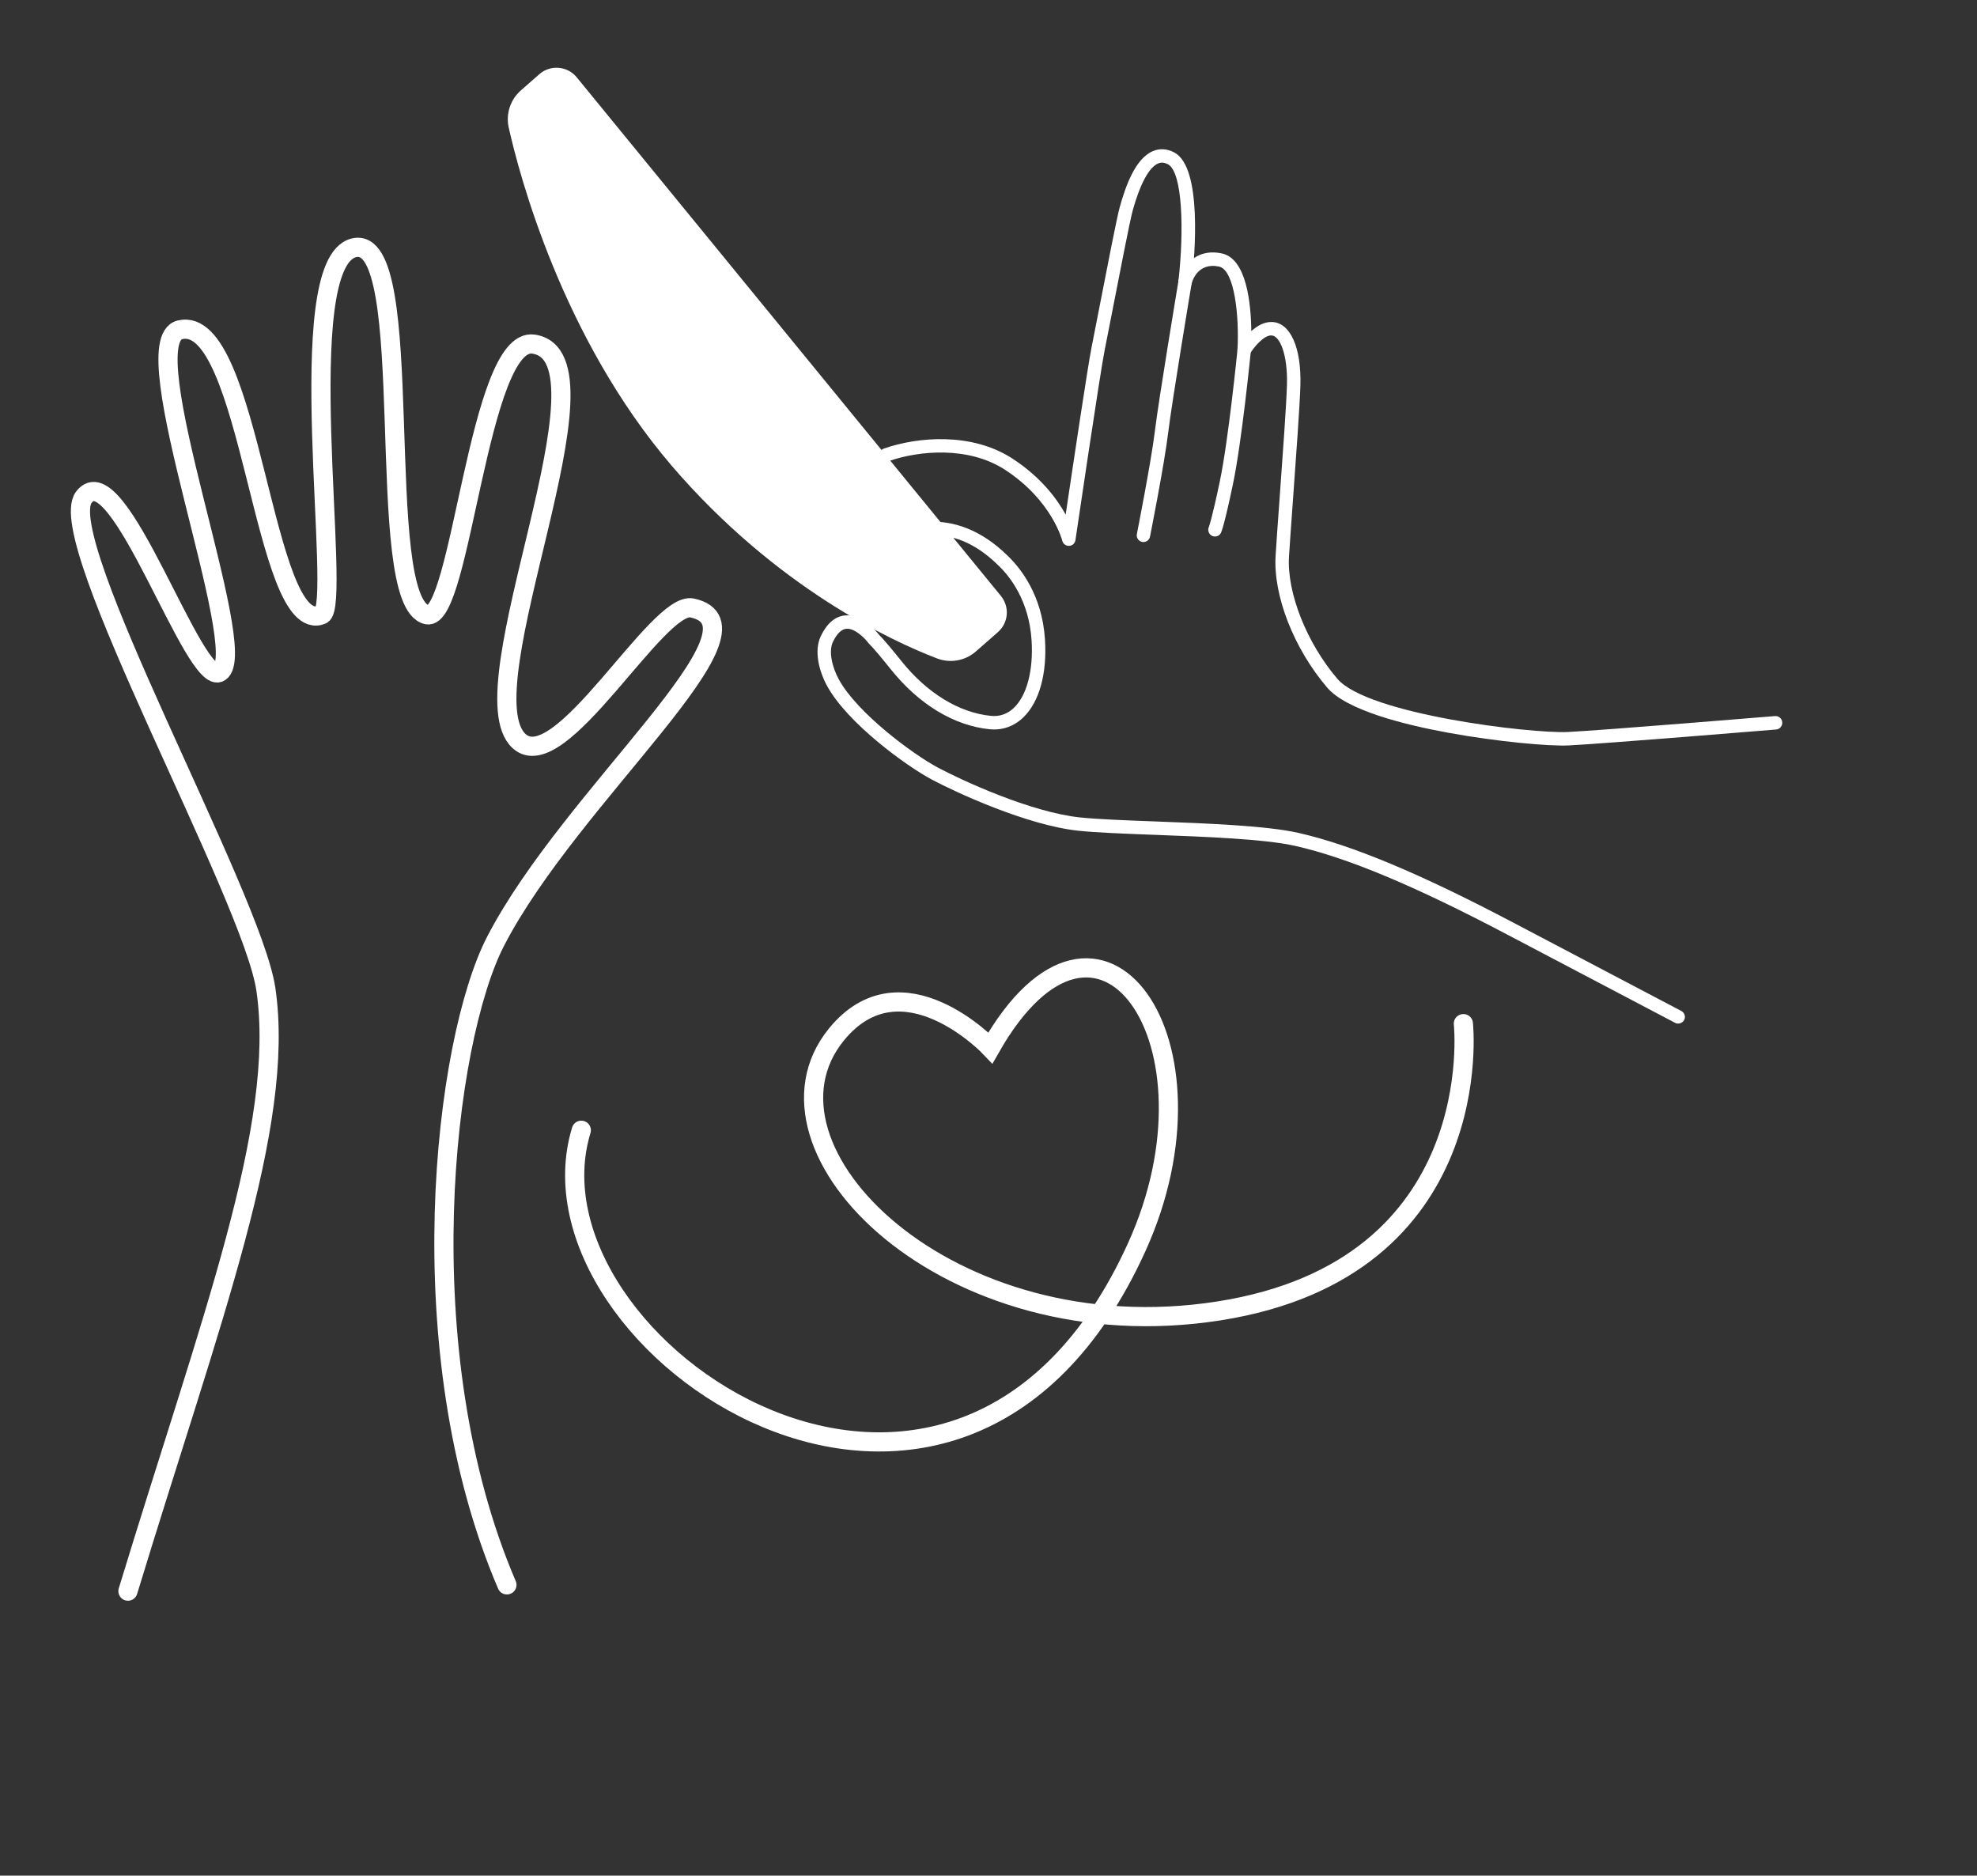
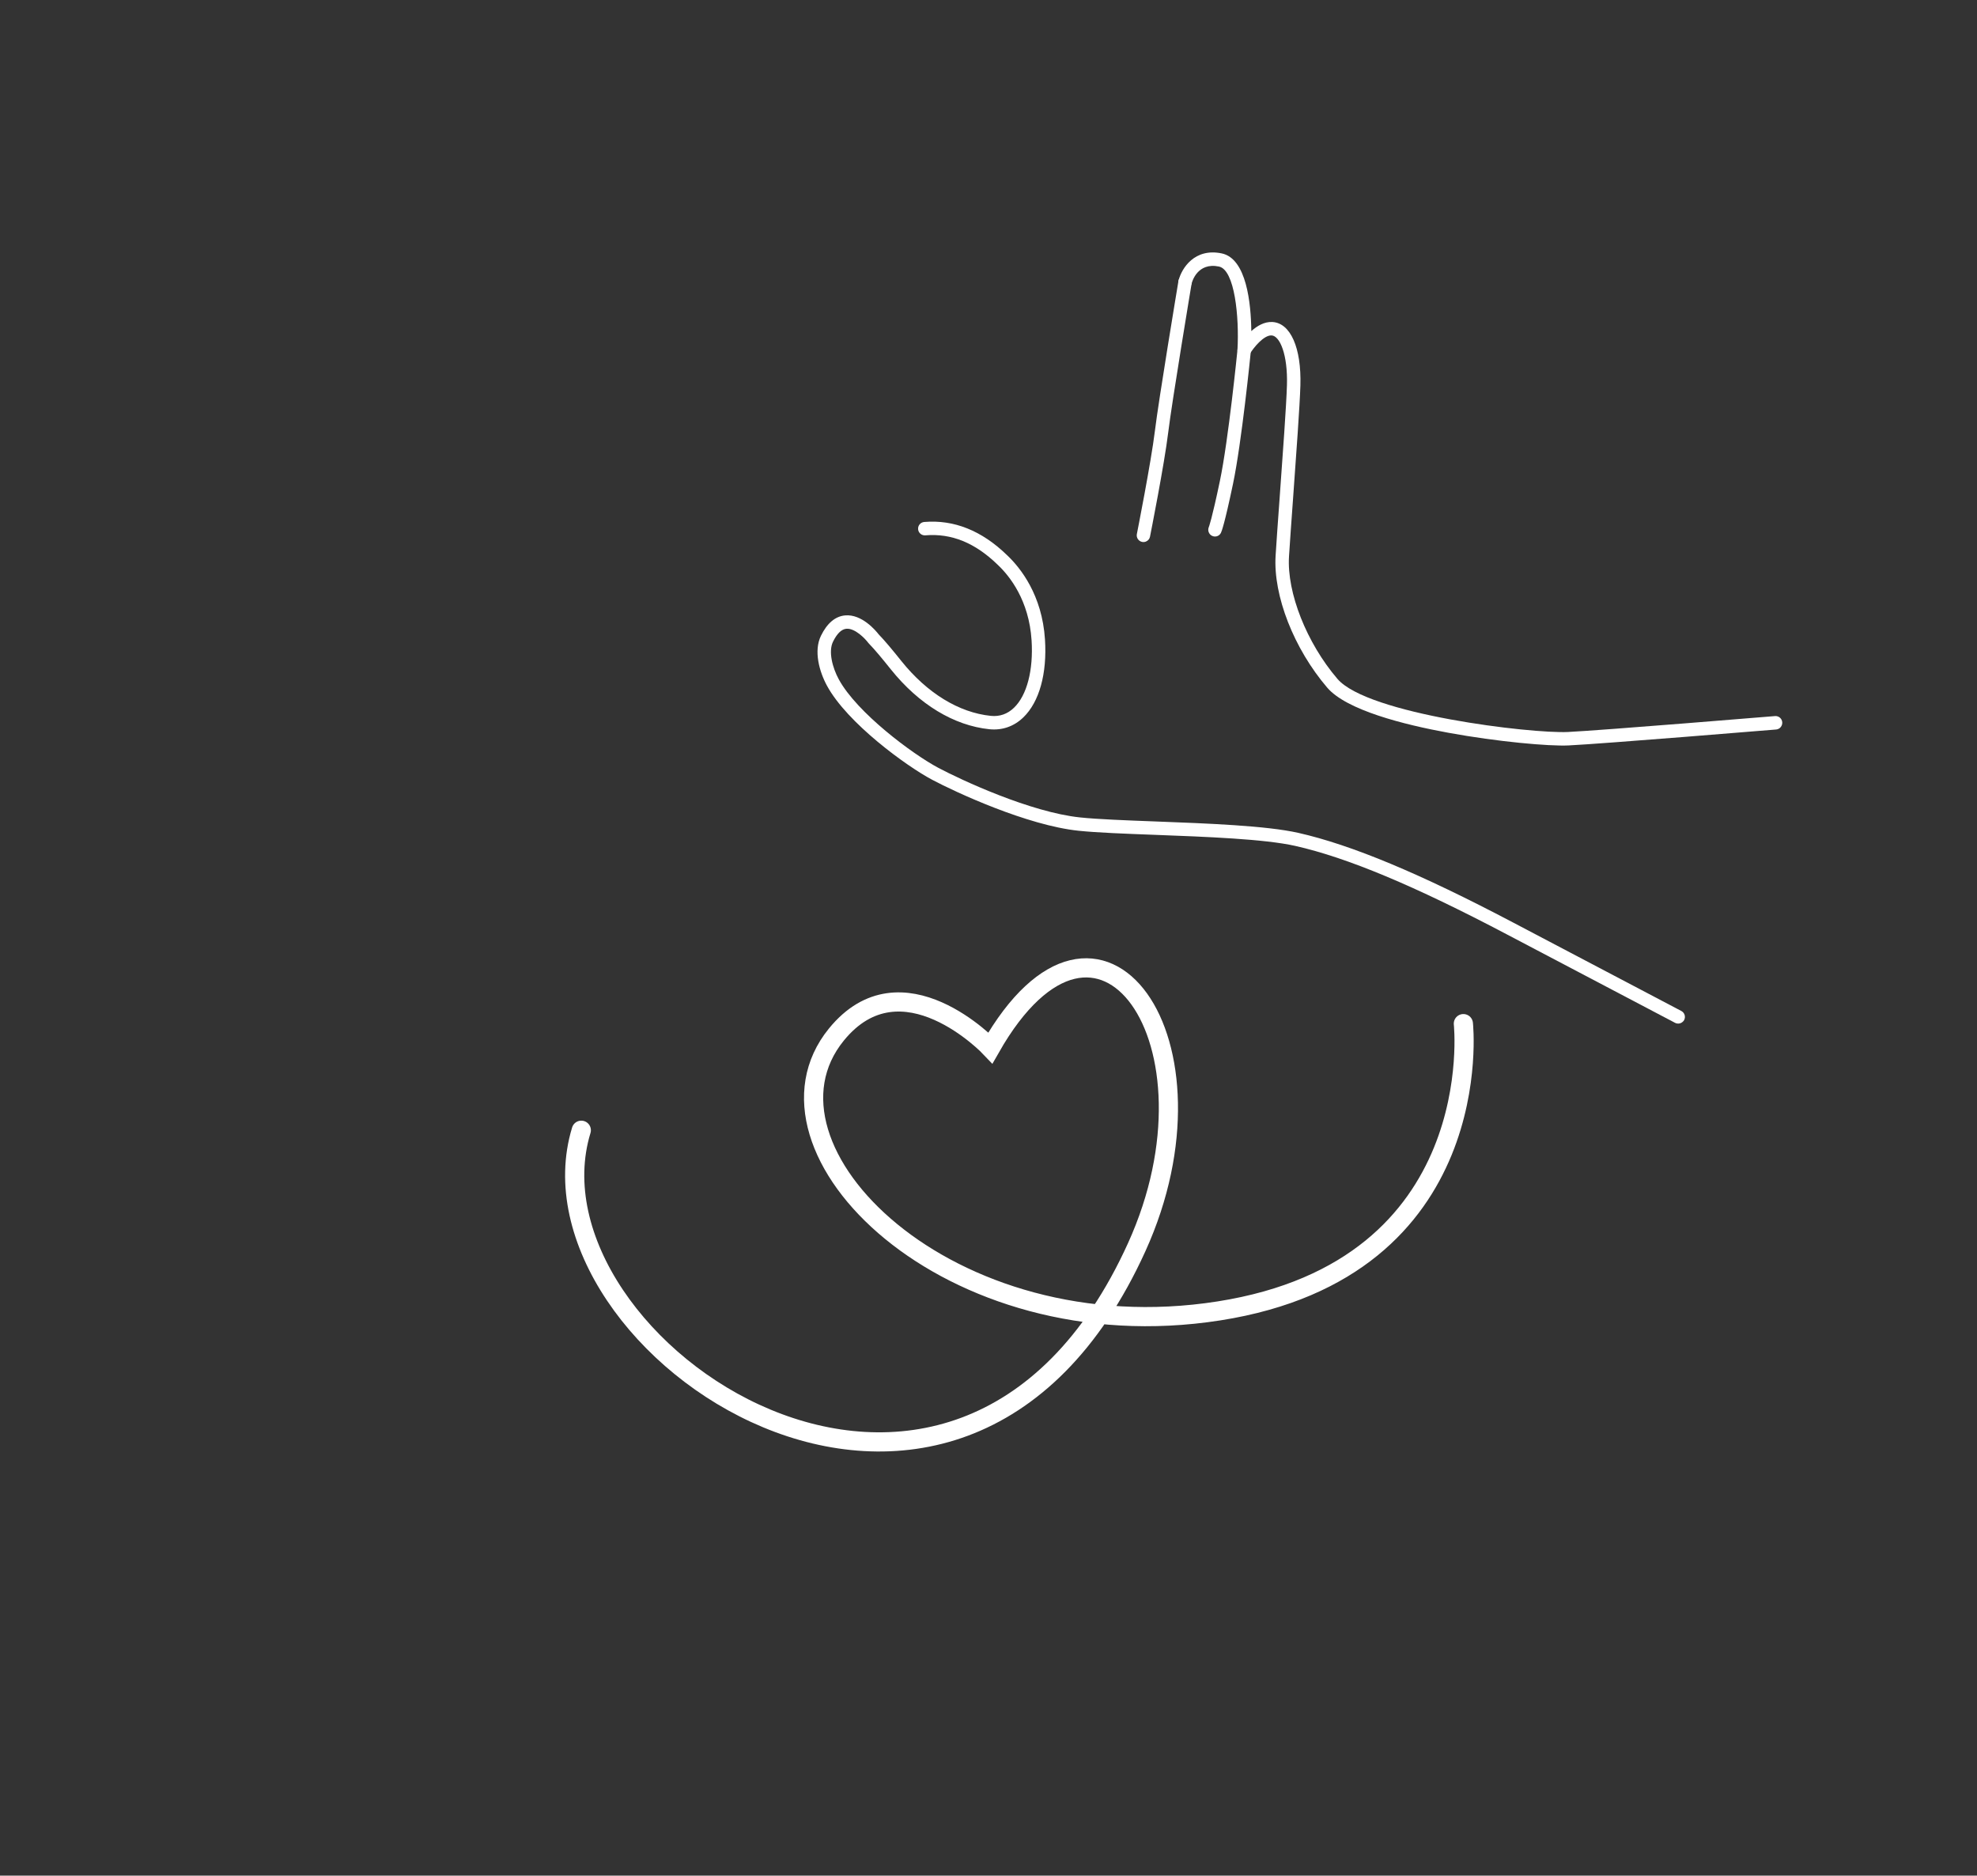
<svg xmlns="http://www.w3.org/2000/svg" width="467" height="443" viewBox="0 0 467 443" fill="none">
  <rect x="0" y="0" width="467" height="443" fill="#333333" stroke="none" />
  <path d="M288.201 126.169C288.28 126.076 288.349 125.97 288.404 125.855C288.575 125.513 289.291 123.663 291.252 114.308C293.319 104.455 295.387 83.756 295.475 82.88C295.562 82.007 294.926 81.232 294.053 81.144C293.181 81.057 292.406 81.694 292.318 82.566C292.295 82.778 290.181 103.97 288.146 113.657C286.231 122.8 285.566 124.429 285.539 124.498C285.206 125.287 285.552 126.215 286.332 126.57C286.992 126.875 287.749 126.699 288.197 126.169H288.201Z" fill="white" />
  <path d="M271.31 127.466C271.476 127.267 271.601 127.022 271.652 126.75C271.79 126.053 275.048 109.605 275.948 102.166C276.839 94.823 281.45 67.161 281.496 66.879C281.639 66.016 281.057 65.199 280.194 65.056C279.331 64.913 278.51 65.495 278.371 66.358C278.182 67.498 273.705 94.371 272.806 101.783C271.919 109.102 268.578 125.961 268.546 126.132C268.375 126.99 268.934 127.825 269.792 127.996C270.378 128.112 270.95 127.89 271.31 127.466Z" fill="white" />
  <path d="M397.629 241.213C397.702 241.125 397.767 241.028 397.822 240.926C398.229 240.151 397.933 239.191 397.158 238.785C397.158 238.785 380.198 229.873 357.367 217.86C335.349 206.272 319.242 199.553 306.671 196.71C299.125 195.011 285.22 194.485 272.949 194.019C265.952 193.756 259.339 193.507 255.139 193.068C243.449 191.859 227.006 184.203 221.652 181.355C215.519 178.097 202.421 168.327 198.143 160.463C196.639 157.703 195.633 153.882 196.773 151.556C197.714 149.641 198.766 148.616 199.915 148.51C201.969 148.316 204.392 150.882 205.075 151.801C205.117 151.856 205.158 151.907 205.204 151.953C206.649 153.439 208.343 155.488 210.442 158.109C217.06 166.361 225.331 171.378 233.725 172.236C236.748 172.541 239.517 171.576 241.728 169.439C245.503 165.798 247.363 159.092 246.841 151.035C246.167 140.498 241.012 134.107 237.999 131.236L237.893 131.135C231.935 125.333 225.349 122.694 218.316 123.284C217.443 123.358 216.797 124.124 216.871 124.996C216.945 125.869 217.711 126.515 218.583 126.441C224.744 125.924 230.338 128.199 235.682 133.4L235.811 133.525C238.488 136.077 243.071 141.772 243.675 151.233C244.128 158.257 242.582 164.22 239.526 167.155C237.985 168.646 236.139 169.292 234.044 169.079C226.503 168.309 218.994 163.707 212.916 156.125C210.789 153.471 209.058 151.381 207.544 149.812C206.935 149.027 203.603 144.98 199.616 145.353C197.299 145.57 195.379 147.186 193.925 150.158C192.176 153.725 193.519 158.603 195.356 161.977C200.155 170.805 214.102 180.935 220.157 184.152C225.658 187.078 242.609 194.956 254.802 196.216C259.103 196.664 265.768 196.917 272.815 197.18C284.948 197.637 298.701 198.159 305.96 199.793C318.25 202.566 334.112 209.198 355.876 220.653C378.712 232.67 395.672 241.577 395.672 241.577C396.341 241.928 397.149 241.753 397.619 241.199L397.629 241.213Z" fill="white" />
-   <path d="M253.681 128.365C253.866 128.144 253.995 127.876 254.036 127.571C254.096 127.175 259.884 87.887 260.936 82.722C261.259 81.144 261.9 77.844 262.667 73.908C264.36 65.199 266.917 52.037 267.554 49.762C269.801 41.709 272.058 39.253 273.563 38.607C274.029 38.409 274.776 38.215 275.907 38.815C279.336 40.638 279.733 54.395 278.362 66.422L281.514 66.787L279.941 66.607L281.514 66.782C282.234 60.459 284.062 39.558 277.398 36.018C275.695 35.114 273.937 34.998 272.317 35.695C268.117 37.495 265.846 44.099 264.503 48.908C263.83 51.303 261.36 64.018 259.556 73.303C258.795 77.231 258.153 80.521 257.835 82.09C256.999 86.193 253.381 110.39 251.729 121.54C249.652 117.774 245.854 112.674 239.158 108.313C229.572 102.073 216.802 103.139 208.777 105.95C207.951 106.241 207.517 107.145 207.803 107.971C208.094 108.797 208.998 109.231 209.824 108.945C217.171 106.375 228.806 105.359 237.427 110.971C248.503 118.189 250.907 127.622 250.93 127.719C251.11 128.458 251.784 128.965 252.546 128.928C252.998 128.905 253.409 128.698 253.686 128.37L253.681 128.365Z" fill="white" />
  <path d="M420.626 171.733C420.889 171.424 421.032 171.013 420.995 170.579C420.921 169.707 420.155 169.056 419.287 169.13C418.881 169.162 378.55 172.49 370.377 172.887C361.599 173.302 323.077 168.696 315.924 160.343C308.66 151.865 303.957 139.981 304.483 131.448C304.673 128.407 305.033 123.4 305.434 117.866C306.182 107.561 307.026 95.876 307.174 91.053C307.437 82.164 304.839 76.275 300.551 76.054C298.659 75.952 296.942 76.977 295.581 78.204C295.503 71.633 294.455 61.069 288.589 59.85C282.17 58.517 279.138 63.372 278.418 66.173C278.362 66.362 278.339 66.565 278.353 66.759C278.427 67.631 279.193 68.282 280.065 68.208C280.693 68.157 281.205 67.742 281.413 67.193C281.436 67.128 281.459 67.064 281.473 66.999C281.602 66.473 282.894 61.909 287.939 62.956C291.681 63.732 292.747 74.932 292.309 82.639C292.267 83.369 292.729 84.029 293.426 84.246C294.123 84.463 294.88 84.172 295.253 83.549C296.13 82.095 298.53 79.127 300.376 79.224C302.324 79.326 304.211 83.747 303.999 90.965C303.856 95.723 303.011 107.367 302.268 117.645C301.867 123.187 301.502 128.208 301.318 131.259C300.736 140.701 305.642 153.217 313.515 162.415C318.066 167.732 331.588 171.147 342.128 173.071C353.767 175.199 365.928 176.283 370.525 176.062C378.753 175.665 419.14 172.333 419.546 172.301C419.984 172.264 420.363 172.056 420.626 171.742V171.733Z" fill="white" />
-   <path d="M136.098 18.103C136.144 18.158 136.19 18.214 136.241 18.269L236.429 140.752C238.543 143.341 238.234 147.098 235.719 149.304L230.531 153.854C227.998 156.079 224.472 156.711 221.329 155.507C210.728 151.459 183.444 138.874 158.666 110.007C132.757 79.732 122.65 41.229 120.172 30.148C119.447 26.908 120.545 23.539 123.033 21.357L127.385 17.535C128.654 16.418 130.279 15.883 131.968 16.021C133.578 16.155 135.037 16.889 136.098 18.098V18.103Z" fill="white" />
-   <path d="M30.224 375.806C49.681 311.883 67.523 265.926 62.807 233.681C59.576 211.57 12.332 127.35 19.799 117.446C27.848 106.776 45.957 162.674 51.943 158.746C59.535 153.767 30.852 80.687 42.51 77.9C59.285 73.885 62.16 150.818 75.996 145.201C80.948 143.189 68.483 62.232 83.593 58.531C99.09 54.732 87.788 142.4 100.881 145.201C108.892 146.913 113.046 79.395 126.014 81.273C146.92 84.301 109.419 162.941 122.613 175.037C132.295 183.912 155.274 141.827 163.502 143.595C183.633 147.919 134.986 187.673 117.084 222.277C104.924 245.786 96.021 318.985 119.742 374.329" stroke="white" stroke-width="4.53" stroke-miterlimit="10" stroke-linecap="round" stroke-linejoin="round" />
  <path d="M137.312 266.951C121.801 317.873 225.939 388.345 268.513 294.562C290.448 246.238 259.689 202.308 233.96 247.494C233.96 247.494 213.026 225.351 197.561 244.355C175.598 271.34 223.918 319.664 287.933 309.621C351.944 299.579 345.672 241.771 345.672 241.771" stroke="white" stroke-width="4.53" stroke-miterlimit="10" stroke-linecap="round" />
</svg>